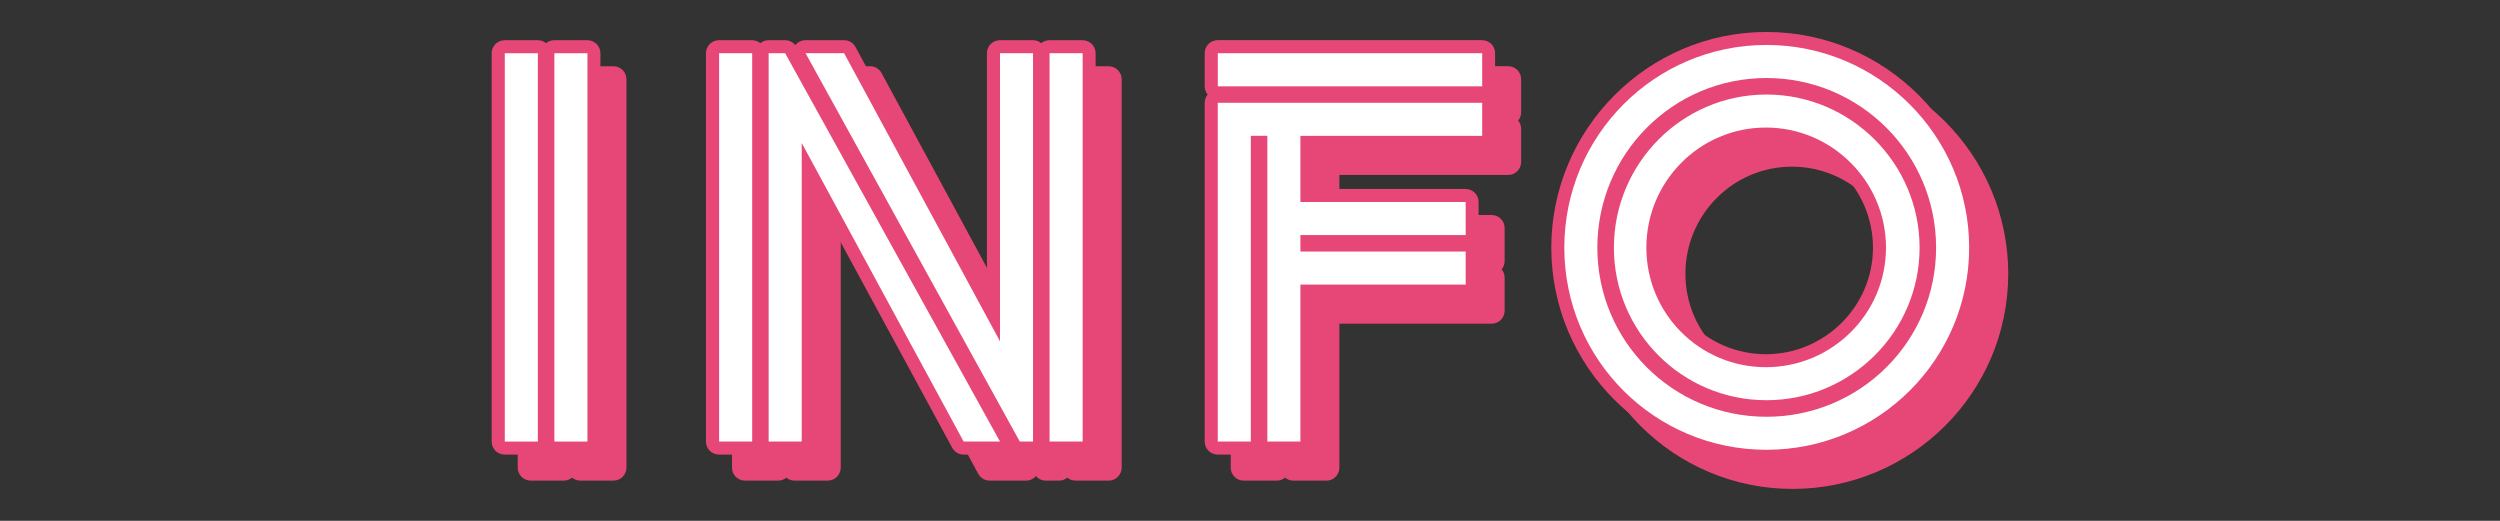
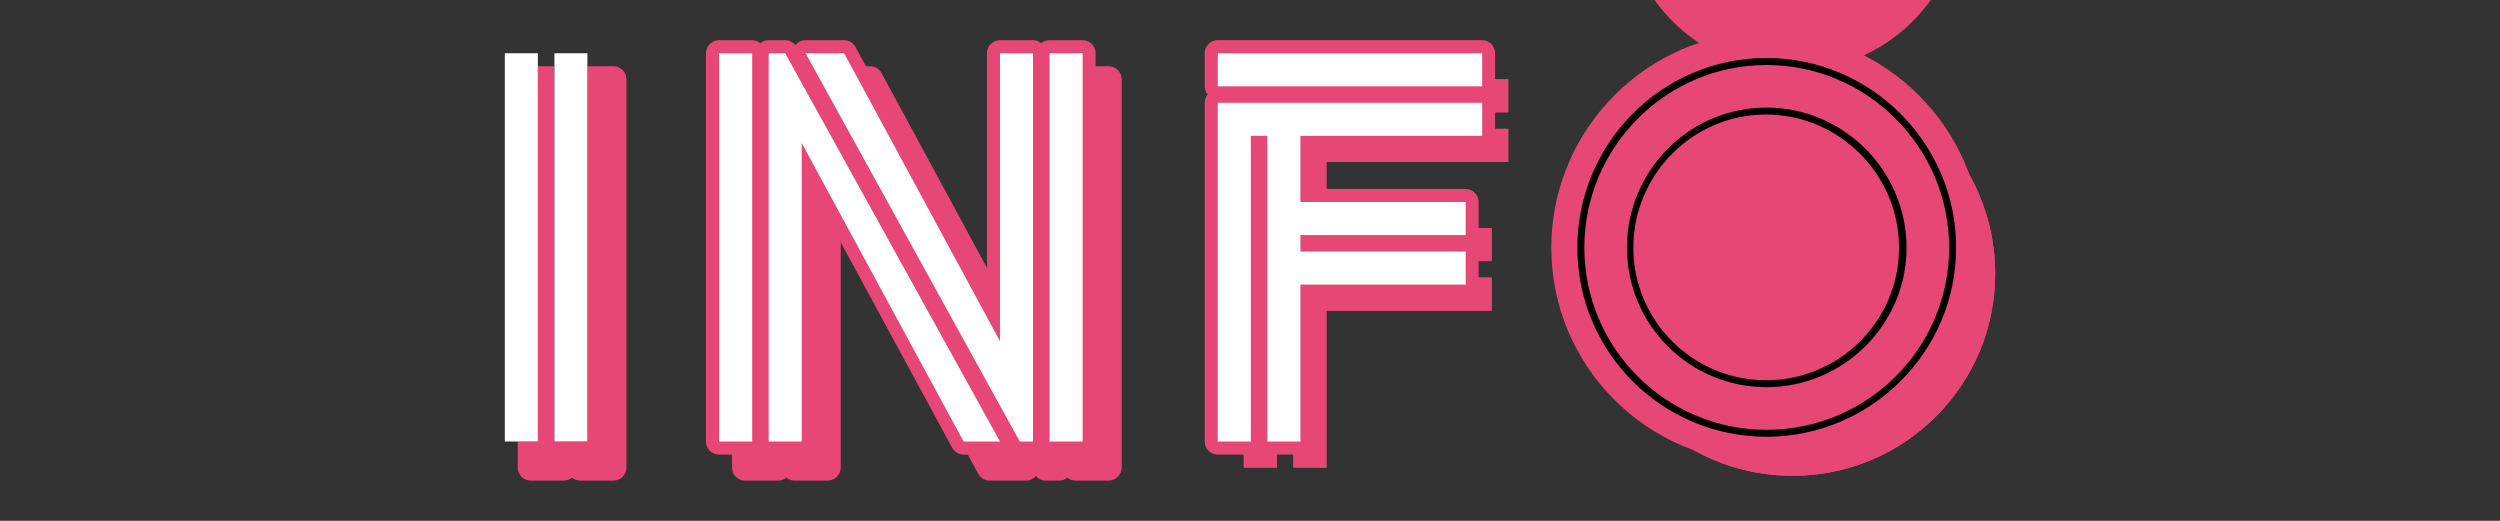
<svg xmlns="http://www.w3.org/2000/svg" id="_講座一覧" data-name="講座一覧" viewBox="0 0 480 100">
  <rect x="0" y="0" width="480" height="100" fill="#333333" stroke="none" />
  <defs>
    <style>
      .cls-1 {
        fill: #e74777;
      }

      .cls-2 {
        fill: #fff;
      }
    </style>
  </defs>
  <g>
    <g>
-       <path class="cls-1" d="M101.92,15.22h6.35v74.56h-6.35V15.22ZM111.44,15.22h6.35v74.56h-6.35V15.22Z" />
      <path class="cls-1" d="M143.07,15.22h6.35v74.56h-6.35V15.22ZM158.93,32.46v57.32h-6.35V15.22h3.17l41.25,74.56h-6.98l-31.09-57.32ZM159.67,15.22h7.4l29.93,55.31V15.22h6.34v74.56h-2.54L159.67,15.22ZM206.52,15.22h6.35v74.56h-6.35V15.22Z" />
      <path class="cls-1" d="M238.82,15.22h50.76v6.35h-50.76v-6.35ZM238.82,24.74h50.76v6.35h-34.9v12.69h31.73v6.35h-31.73v3.17h31.73v6.34h-31.73v30.14h-6.35V31.08h-3.17v58.7h-6.35V24.74Z" />
      <path class="cls-1" d="M344.16,13.63c21.47,0,38.92,17.45,38.92,38.92s-17.45,38.81-38.92,38.81-38.81-17.34-38.81-38.81,17.34-38.92,38.81-38.92ZM344.16,85.02c17.98,0,32.57-14.49,32.57-32.47s-14.59-32.57-32.57-32.57-32.47,14.59-32.47,32.57,14.49,32.47,32.47,32.47ZM344.16,23.15c16.18,0,29.4,13.22,29.4,29.4s-13.22,29.29-29.4,29.29-29.29-13.11-29.29-29.29,13.11-29.4,29.29-29.4ZM344.05,75.5c12.69,0,23.06-10.26,23.06-22.95s-10.36-23.06-23.06-23.06-22.95,10.36-22.95,23.06,10.26,22.95,22.95,22.95Z" />
    </g>
    <g>
      <path class="cls-1" d="M117.78,92.28h-6.35c-.6,0-1.16-.21-1.59-.57-.43.35-.98.57-1.59.57h-6.35c-1.38,0-2.5-1.12-2.5-2.5V15.22c0-1.38,1.12-2.5,2.5-2.5h6.35c.6,0,1.16.21,1.59.57.43-.35.98-.57,1.59-.57h6.35c1.38,0,2.5,1.12,2.5,2.5v74.56c0,1.38-1.12,2.5-2.5,2.5ZM113.94,87.28h1.35V17.72h-1.35v69.56ZM104.42,87.28h1.35V17.72h-1.35v69.56Z" />
      <path class="cls-1" d="M212.87,92.28h-6.35c-.6,0-1.16-.21-1.59-.57-.43.35-.98.57-1.59.57h-2.54c-.74,0-1.43-.33-1.9-.88-.47.55-1.16.88-1.9.88h-6.98c-.92,0-1.76-.5-2.2-1.31l-26.4-48.66v47.47c0,1.38-1.12,2.5-2.5,2.5h-6.35c-.6,0-1.16-.21-1.59-.57-.43.35-.98.57-1.59.57h-6.35c-1.38,0-2.5-1.12-2.5-2.5V15.22c0-1.38,1.12-2.5,2.5-2.5h6.35c.6,0,1.16.21,1.59.57.43-.35.98-.57,1.59-.57h3.17c.77,0,1.49.35,1.96.94.47-.59,1.19-.94,1.96-.94h7.4c.92,0,1.76.5,2.2,1.31l25.23,46.63V15.22c0-1.38,1.12-2.5,2.5-2.5h6.34c.6,0,1.16.21,1.59.57.43-.35.98-.57,1.59-.57h6.35c1.38,0,2.5,1.12,2.5,2.5v74.56c0,1.38-1.12,2.5-2.5,2.5ZM209.02,87.28h1.35V17.72h-1.35v69.56ZM191.51,87.28h1.25l-37.68-68.11v68.11h1.35v-54.82c0-1.14.78-2.14,1.88-2.42,1.11-.28,2.27.23,2.81,1.23l30.38,56.01ZM145.57,87.28h1.35V17.72h-1.35v69.56ZM163.91,17.72l36.94,66.95V17.72h-1.34v52.81c0,1.14-.78,2.14-1.89,2.42-1.11.28-2.27-.23-2.81-1.23l-29.22-54h-1.68Z" />
-       <path class="cls-1" d="M254.68,92.28h-6.35c-.6,0-1.16-.21-1.59-.57-.43.35-.98.57-1.59.57h-6.35c-1.38,0-2.5-1.12-2.5-2.5V24.74c0-.6.21-1.15.57-1.59-.35-.43-.57-.98-.57-1.59v-6.35c0-1.38,1.12-2.5,2.5-2.5h50.76c1.38,0,2.5,1.12,2.5,2.5v6.35c0,.6-.21,1.15-.57,1.59.35.43.57.98.57,1.59v6.35c0,1.38-1.12,2.5-2.5,2.5h-32.4v7.69h29.23c1.38,0,2.5,1.12,2.5,2.5v6.35c0,.6-.21,1.16-.57,1.59.35.43.57.98.57,1.59v6.34c0,1.38-1.12,2.5-2.5,2.5h-29.23v27.64c0,1.38-1.12,2.5-2.5,2.5ZM250.84,87.28h1.35v-27.64c0-1.38,1.12-2.5,2.5-2.5h29.23v-1.34h-29.23c-1.38,0-2.5-1.12-2.5-2.5v-3.17c0-1.38,1.12-2.5,2.5-2.5h29.23v-1.35h-29.23c-1.38,0-2.5-1.12-2.5-2.5v-12.69c0-1.38,1.12-2.5,2.5-2.5h32.4v-1.35h-45.76v60.04h1.35V31.08c0-1.38,1.12-2.5,2.5-2.5h3.17c1.38,0,2.5,1.12,2.5,2.5v56.2ZM241.32,19.07h45.76v-1.35h-45.76v1.35Z" />
-       <path class="cls-1" d="M344.16,93.87c-22.78,0-41.31-18.53-41.31-41.31s18.53-41.42,41.31-41.42,41.42,18.58,41.42,41.42-18.58,41.31-41.42,41.31ZM344.16,16.13c-20.02,0-36.31,16.34-36.31,36.42s16.29,36.31,36.31,36.31,36.42-16.29,36.42-36.31-16.34-36.42-36.42-36.42ZM344.16,87.52c-19.28,0-34.97-15.69-34.97-34.97s15.69-35.07,34.97-35.07,35.07,15.73,35.07,35.07-15.73,34.97-35.07,34.97ZM344.16,25.65c-14.77,0-26.79,12.07-26.79,26.9s12.02,26.79,26.79,26.79,26.9-12.02,26.9-26.79-12.07-26.9-26.9-26.9ZM344.05,78c-14.03,0-25.45-11.42-25.45-25.45s11.42-25.56,25.45-25.56,25.56,11.46,25.56,25.56-11.46,25.45-25.56,25.45ZM344.05,32c-11.28,0-20.45,9.22-20.45,20.56s9.17,20.45,20.45,20.45,20.56-9.17,20.56-20.45-9.22-20.56-20.56-20.56Z" />
    </g>
    <g>
      <path class="cls-1" d="M101.92,15.22h6.35v74.56h-6.35V15.22ZM111.44,15.22h6.35v74.56h-6.35V15.22Z" />
      <path class="cls-1" d="M143.07,15.22h6.35v74.56h-6.35V15.22ZM158.93,32.46v57.32h-6.35V15.22h3.17l41.25,74.56h-6.98l-31.09-57.32ZM159.67,15.22h7.4l29.93,55.31V15.22h6.34v74.56h-2.54L159.67,15.22ZM206.52,15.22h6.35v74.56h-6.35V15.22Z" />
      <path class="cls-1" d="M238.82,15.22h50.76v6.35h-50.76v-6.35ZM238.82,24.74h50.76v6.35h-34.9v12.69h31.73v6.35h-31.73v3.17h31.73v6.34h-31.73v30.14h-6.35V31.08h-3.17v58.7h-6.35V24.74Z" />
-       <path class="cls-1" d="M344.16,13.63c21.47,0,38.92,17.45,38.92,38.92s-17.45,38.81-38.92,38.81-38.81-17.34-38.81-38.81,17.34-38.92,38.81-38.92ZM344.16,85.02c17.98,0,32.57-14.49,32.57-32.47s-14.59-32.57-32.57-32.57-32.47,14.59-32.47,32.57,14.49,32.47,32.47,32.47ZM344.16,23.15c16.18,0,29.4,13.22,29.4,29.4s-13.22,29.29-29.4,29.29-29.29-13.11-29.29-29.29,13.11-29.4,29.29-29.4ZM344.05,75.5c12.69,0,23.06-10.26,23.06-22.95s-10.36-23.06-23.06-23.06-22.95,10.36-22.95,23.06,10.26,22.95,22.95,22.95Z" />
+       <path class="cls-1" d="M344.16,13.63c21.47,0,38.92,17.45,38.92,38.92s-17.45,38.81-38.92,38.81-38.81-17.34-38.81-38.81,17.34-38.92,38.81-38.92Zc17.98,0,32.57-14.49,32.57-32.47s-14.59-32.57-32.57-32.57-32.47,14.59-32.47,32.57,14.49,32.47,32.47,32.47ZM344.16,23.15c16.18,0,29.4,13.22,29.4,29.4s-13.22,29.29-29.4,29.29-29.29-13.11-29.29-29.29,13.11-29.4,29.29-29.4ZM344.05,75.5c12.69,0,23.06-10.26,23.06-22.95s-10.36-23.06-23.06-23.06-22.95,10.36-22.95,23.06,10.26,22.95,22.95,22.95Z" />
    </g>
  </g>
  <g>
    <g>
      <path d="M96.92,10.22h6.35v74.56h-6.35V10.22ZM106.44,10.22h6.35v74.56h-6.35V10.22Z" />
      <path d="M138.07,10.22h6.35v74.56h-6.35V10.22ZM153.93,27.46v57.32h-6.35V10.22h3.17l41.25,74.56h-6.98l-31.09-57.32ZM154.67,10.22h7.4l29.93,55.31V10.22h6.34v74.56h-2.54L154.67,10.22ZM201.52,10.22h6.35v74.56h-6.35V10.22Z" />
      <path d="M233.82,10.22h50.76v6.35h-50.76v-6.35ZM233.82,19.74h50.76v6.35h-34.9v12.69h31.73v6.35h-31.73v3.17h31.73v6.34h-31.73v30.14h-6.35V26.08h-3.17v58.7h-6.35V19.74Z" />
      <path d="M339.16,8.63c21.47,0,38.92,17.45,38.92,38.92s-17.45,38.81-38.92,38.81-38.81-17.34-38.81-38.81,17.34-38.92,38.81-38.92ZM339.16,80.02c17.98,0,32.57-14.49,32.57-32.47s-14.59-32.57-32.57-32.57-32.47,14.59-32.47,32.57,14.49,32.47,32.47,32.47ZM339.16,18.15c16.18,0,29.4,13.22,29.4,29.4s-13.22,29.29-29.4,29.29-29.29-13.11-29.29-29.29,13.11-29.4,29.29-29.4ZM339.05,70.5c12.69,0,23.06-10.26,23.06-22.95s-10.36-23.06-23.06-23.06-22.95,10.36-22.95,23.06,10.26,22.95,22.95,22.95Z" />
    </g>
    <g>
-       <path class="cls-1" d="M112.78,87.28h-6.35c-.6,0-1.16-.21-1.59-.57-.43.35-.98.57-1.59.57h-6.35c-1.38,0-2.5-1.12-2.5-2.5V10.22c0-1.38,1.12-2.5,2.5-2.5h6.35c.6,0,1.16.21,1.59.57.43-.35.98-.57,1.59-.57h6.35c1.38,0,2.5,1.12,2.5,2.5v74.56c0,1.38-1.12,2.5-2.5,2.5ZM108.94,82.28h1.35V12.72h-1.35v69.56ZM99.42,82.28h1.35V12.72h-1.35v69.56Z" />
      <path class="cls-1" d="M207.87,87.28h-6.35c-.6,0-1.16-.21-1.59-.57-.43.35-.98.57-1.59.57h-2.54c-.74,0-1.43-.33-1.9-.88-.47.55-1.16.88-1.9.88h-6.98c-.92,0-1.76-.5-2.2-1.31l-26.4-48.66v47.47c0,1.38-1.12,2.5-2.5,2.5h-6.35c-.6,0-1.16-.21-1.59-.57-.43.35-.98.57-1.59.57h-6.35c-1.38,0-2.5-1.12-2.5-2.5V10.22c0-1.38,1.12-2.5,2.5-2.5h6.35c.6,0,1.16.21,1.59.57.43-.35.98-.57,1.59-.57h3.17c.77,0,1.49.35,1.96.94.47-.59,1.19-.94,1.96-.94h7.4c.92,0,1.76.5,2.2,1.31l25.23,46.63V10.22c0-1.38,1.12-2.5,2.5-2.5h6.34c.6,0,1.16.21,1.59.57.43-.35.98-.57,1.59-.57h6.35c1.38,0,2.5,1.12,2.5,2.5v74.56c0,1.38-1.12,2.5-2.5,2.5ZM204.02,82.28h1.35V12.72h-1.35v69.56ZM186.51,82.28h1.25L150.09,14.17v68.11h1.35V27.46c0-1.14.78-2.14,1.88-2.42,1.11-.28,2.27.23,2.81,1.23l30.38,56.01ZM140.57,82.28h1.35V12.72h-1.35v69.56ZM158.91,12.72l36.94,66.95V12.72h-1.34v52.81c0,1.14-.78,2.14-1.89,2.42-1.11.28-2.27-.23-2.81-1.23l-29.22-54h-1.68Z" />
      <path class="cls-1" d="M249.68,87.28h-6.35c-.6,0-1.16-.21-1.59-.57-.43.35-.98.57-1.59.57h-6.35c-1.38,0-2.5-1.12-2.5-2.5V19.74c0-.6.21-1.15.57-1.59-.35-.43-.57-.98-.57-1.59v-6.35c0-1.38,1.12-2.5,2.5-2.5h50.76c1.38,0,2.5,1.12,2.5,2.5v6.35c0,.6-.21,1.15-.57,1.59.35.43.57.98.57,1.59v6.35c0,1.38-1.12,2.5-2.5,2.5h-32.4v7.69h29.23c1.38,0,2.5,1.12,2.5,2.5v6.35c0,.6-.21,1.16-.57,1.59.35.43.57.98.57,1.59v6.34c0,1.38-1.12,2.5-2.5,2.5h-29.23v27.64c0,1.38-1.12,2.5-2.5,2.5ZM245.84,82.28h1.35v-27.64c0-1.38,1.12-2.5,2.5-2.5h29.23v-1.34h-29.23c-1.38,0-2.5-1.12-2.5-2.5v-3.17c0-1.38,1.12-2.5,2.5-2.5h29.23v-1.35h-29.23c-1.38,0-2.5-1.12-2.5-2.5v-12.69c0-1.38,1.12-2.5,2.5-2.5h32.4v-1.35h-45.76v60.04h1.35V26.08c0-1.38,1.12-2.5,2.5-2.5h3.17c1.38,0,2.5,1.12,2.5,2.5v56.2ZM236.32,14.07h45.76v-1.35h-45.76v1.35Z" />
      <path class="cls-1" d="M339.16,88.87c-22.78,0-41.31-18.53-41.31-41.31s18.53-41.42,41.31-41.42,41.42,18.58,41.42,41.42-18.58,41.31-41.42,41.31ZM339.16,11.13c-20.02,0-36.31,16.34-36.31,36.42s16.29,36.31,36.31,36.31,36.42-16.29,36.42-36.31-16.34-36.42-36.42-36.42ZM339.16,82.52c-19.28,0-34.97-15.69-34.97-34.97s15.69-35.07,34.97-35.07,35.07,15.73,35.07,35.07-15.73,34.97-35.07,34.97ZM339.16,20.65c-14.77,0-26.79,12.07-26.79,26.9s12.02,26.79,26.79,26.79,26.9-12.02,26.9-26.79-12.07-26.9-26.9-26.9ZM339.05,73c-14.03,0-25.45-11.42-25.45-25.45s11.42-25.56,25.45-25.56,25.56,11.46,25.56,25.56-11.46,25.45-25.56,25.45ZM339.05,27c-11.28,0-20.45,9.22-20.45,20.56s9.17,20.45,20.45,20.45,20.56-9.17,20.56-20.45-9.22-20.56-20.56-20.56Z" />
    </g>
    <g>
      <path class="cls-2" d="M96.92,10.22h6.35v74.56h-6.35V10.22ZM106.44,10.22h6.35v74.56h-6.35V10.22Z" />
      <path class="cls-2" d="M138.07,10.22h6.35v74.56h-6.35V10.22ZM153.93,27.46v57.32h-6.35V10.22h3.17l41.25,74.56h-6.98l-31.09-57.32ZM154.67,10.22h7.4l29.93,55.31V10.22h6.34v74.56h-2.54L154.67,10.22ZM201.52,10.22h6.35v74.56h-6.35V10.22Z" />
      <path class="cls-2" d="M233.82,10.22h50.76v6.35h-50.76v-6.35ZM233.82,19.74h50.76v6.35h-34.9v12.69h31.73v6.35h-31.73v3.17h31.73v6.34h-31.73v30.14h-6.35V26.08h-3.17v58.7h-6.35V19.74Z" />
-       <path class="cls-2" d="M339.16,8.63c21.47,0,38.92,17.45,38.92,38.92s-17.45,38.81-38.92,38.81-38.81-17.34-38.81-38.81,17.34-38.92,38.81-38.92ZM339.16,80.02c17.98,0,32.57-14.49,32.57-32.47s-14.59-32.57-32.57-32.57-32.47,14.59-32.47,32.57,14.49,32.47,32.47,32.47ZM339.16,18.15c16.18,0,29.4,13.22,29.4,29.4s-13.22,29.29-29.4,29.29-29.29-13.11-29.29-29.29,13.11-29.4,29.29-29.4ZM339.05,70.5c12.69,0,23.06-10.26,23.06-22.95s-10.36-23.06-23.06-23.06-22.95,10.36-22.95,23.06,10.26,22.95,22.95,22.95Z" />
    </g>
  </g>
</svg>